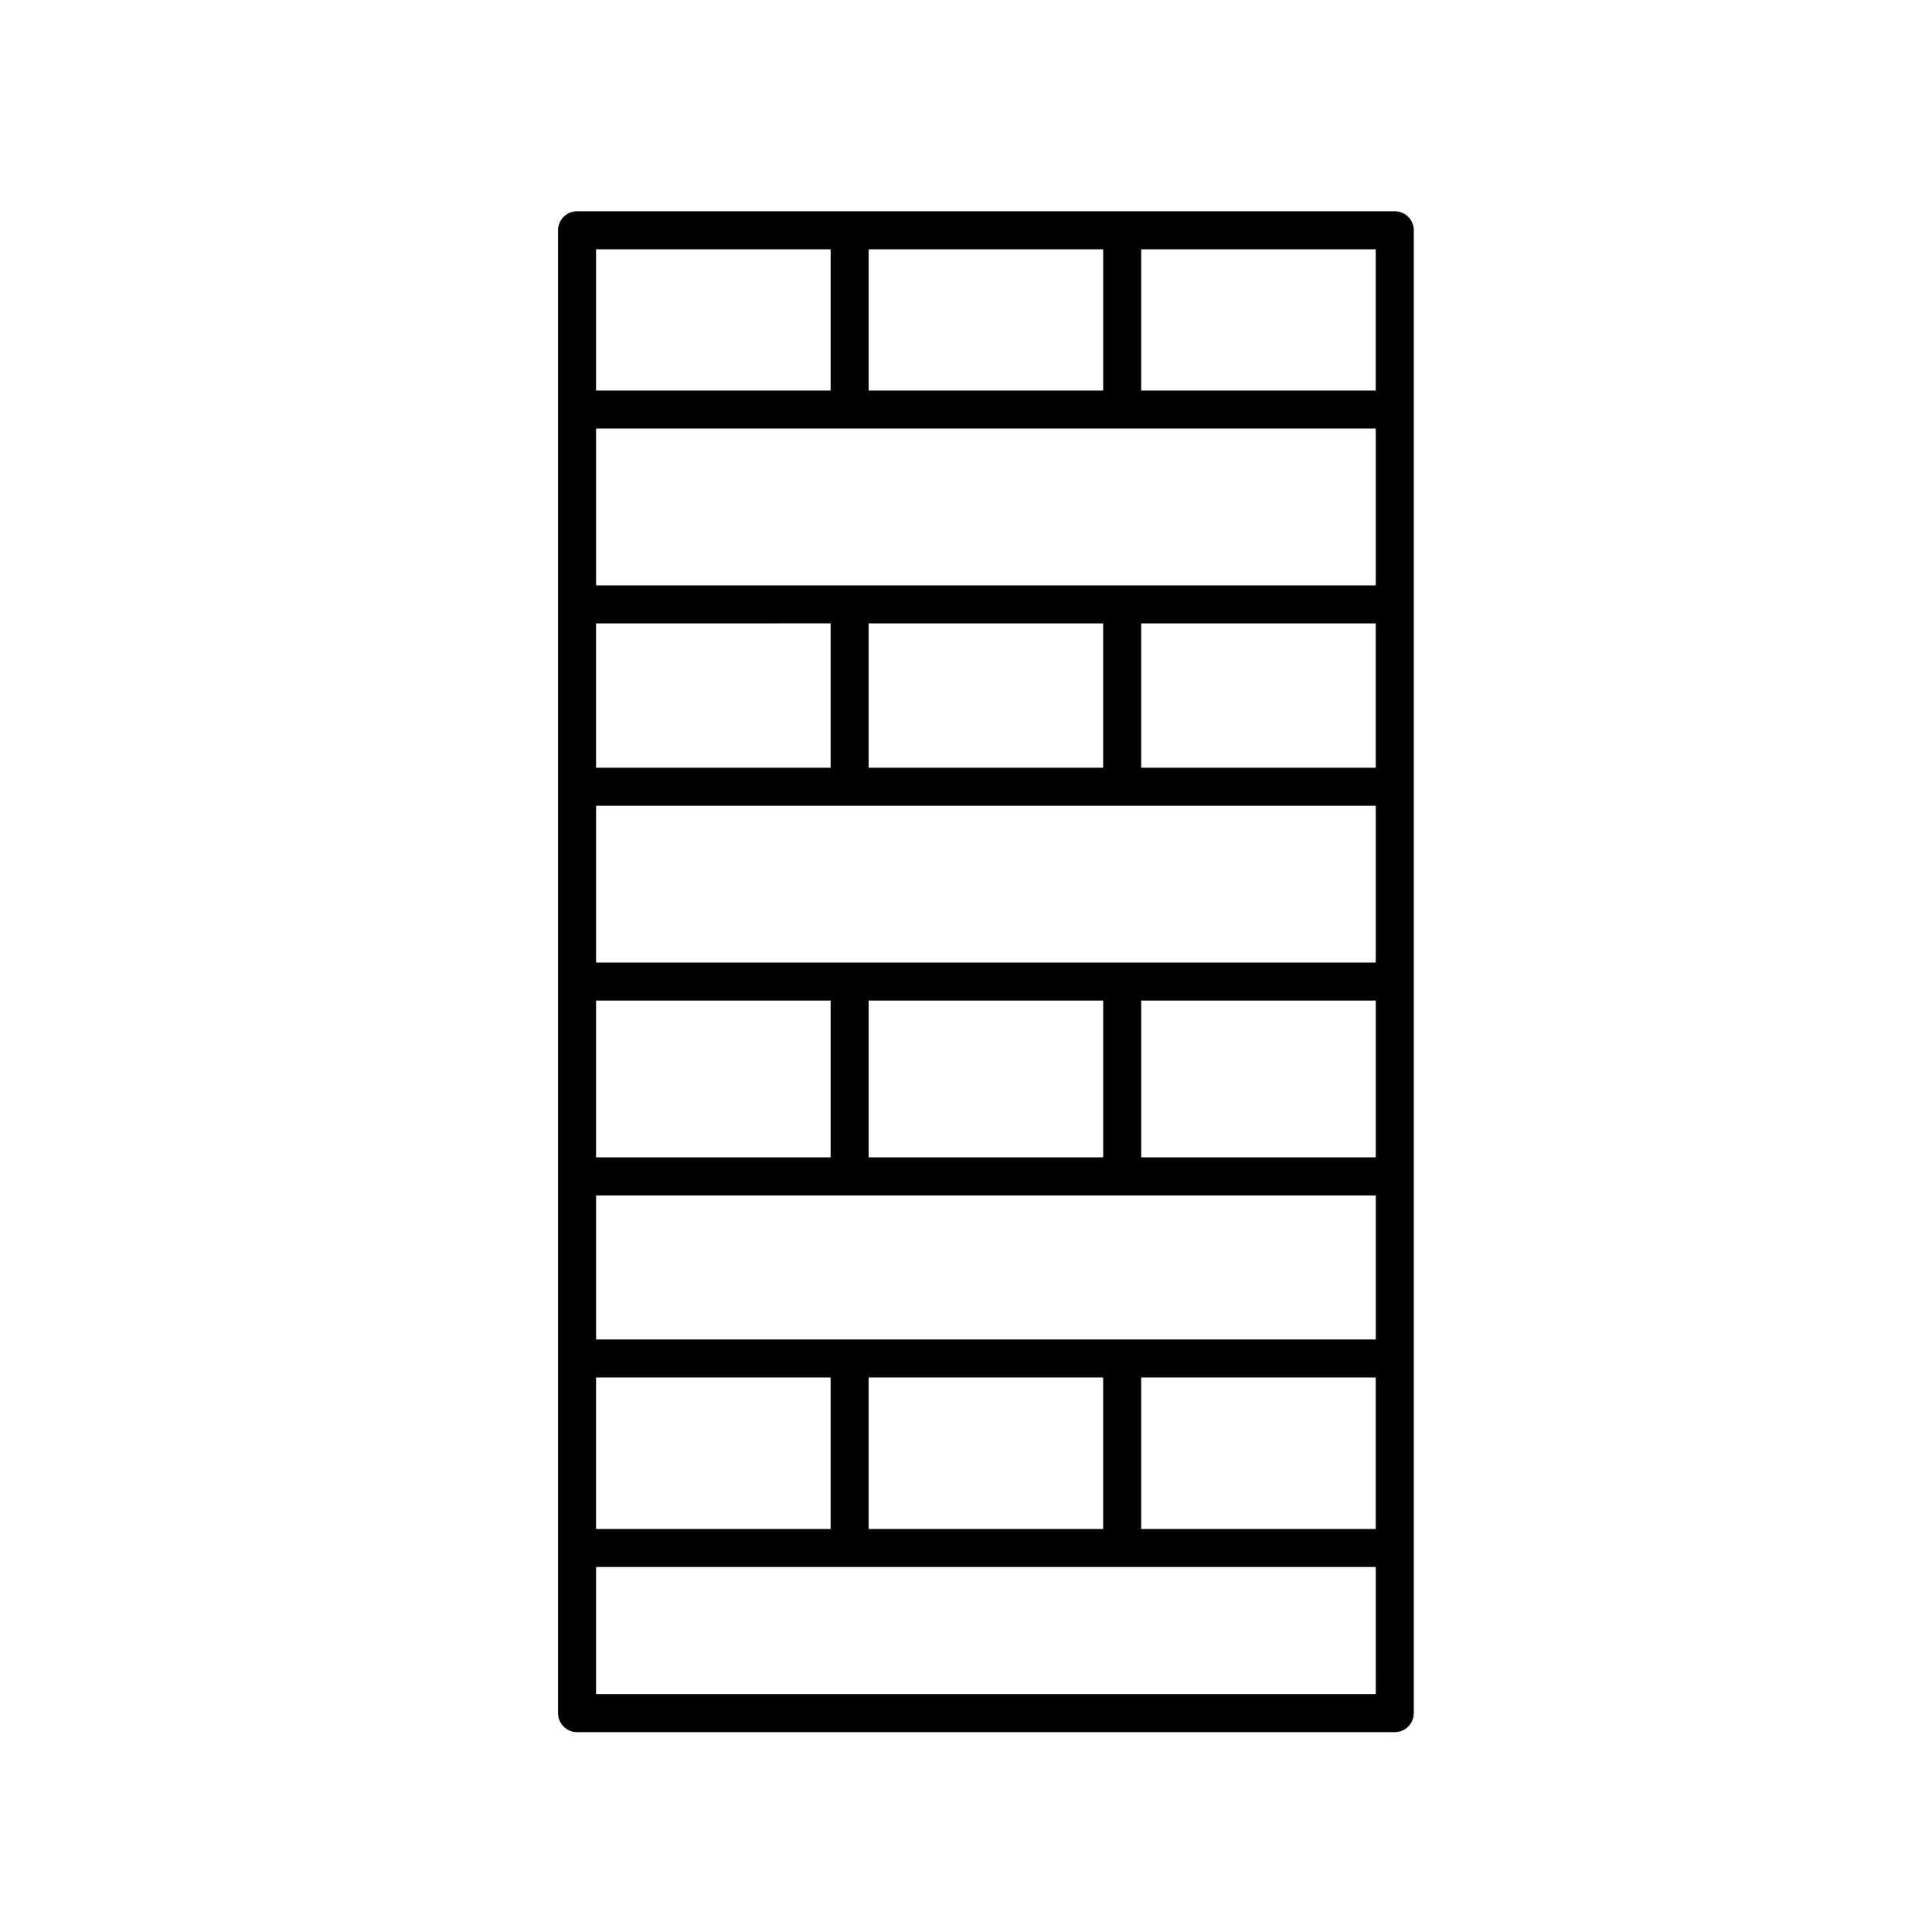
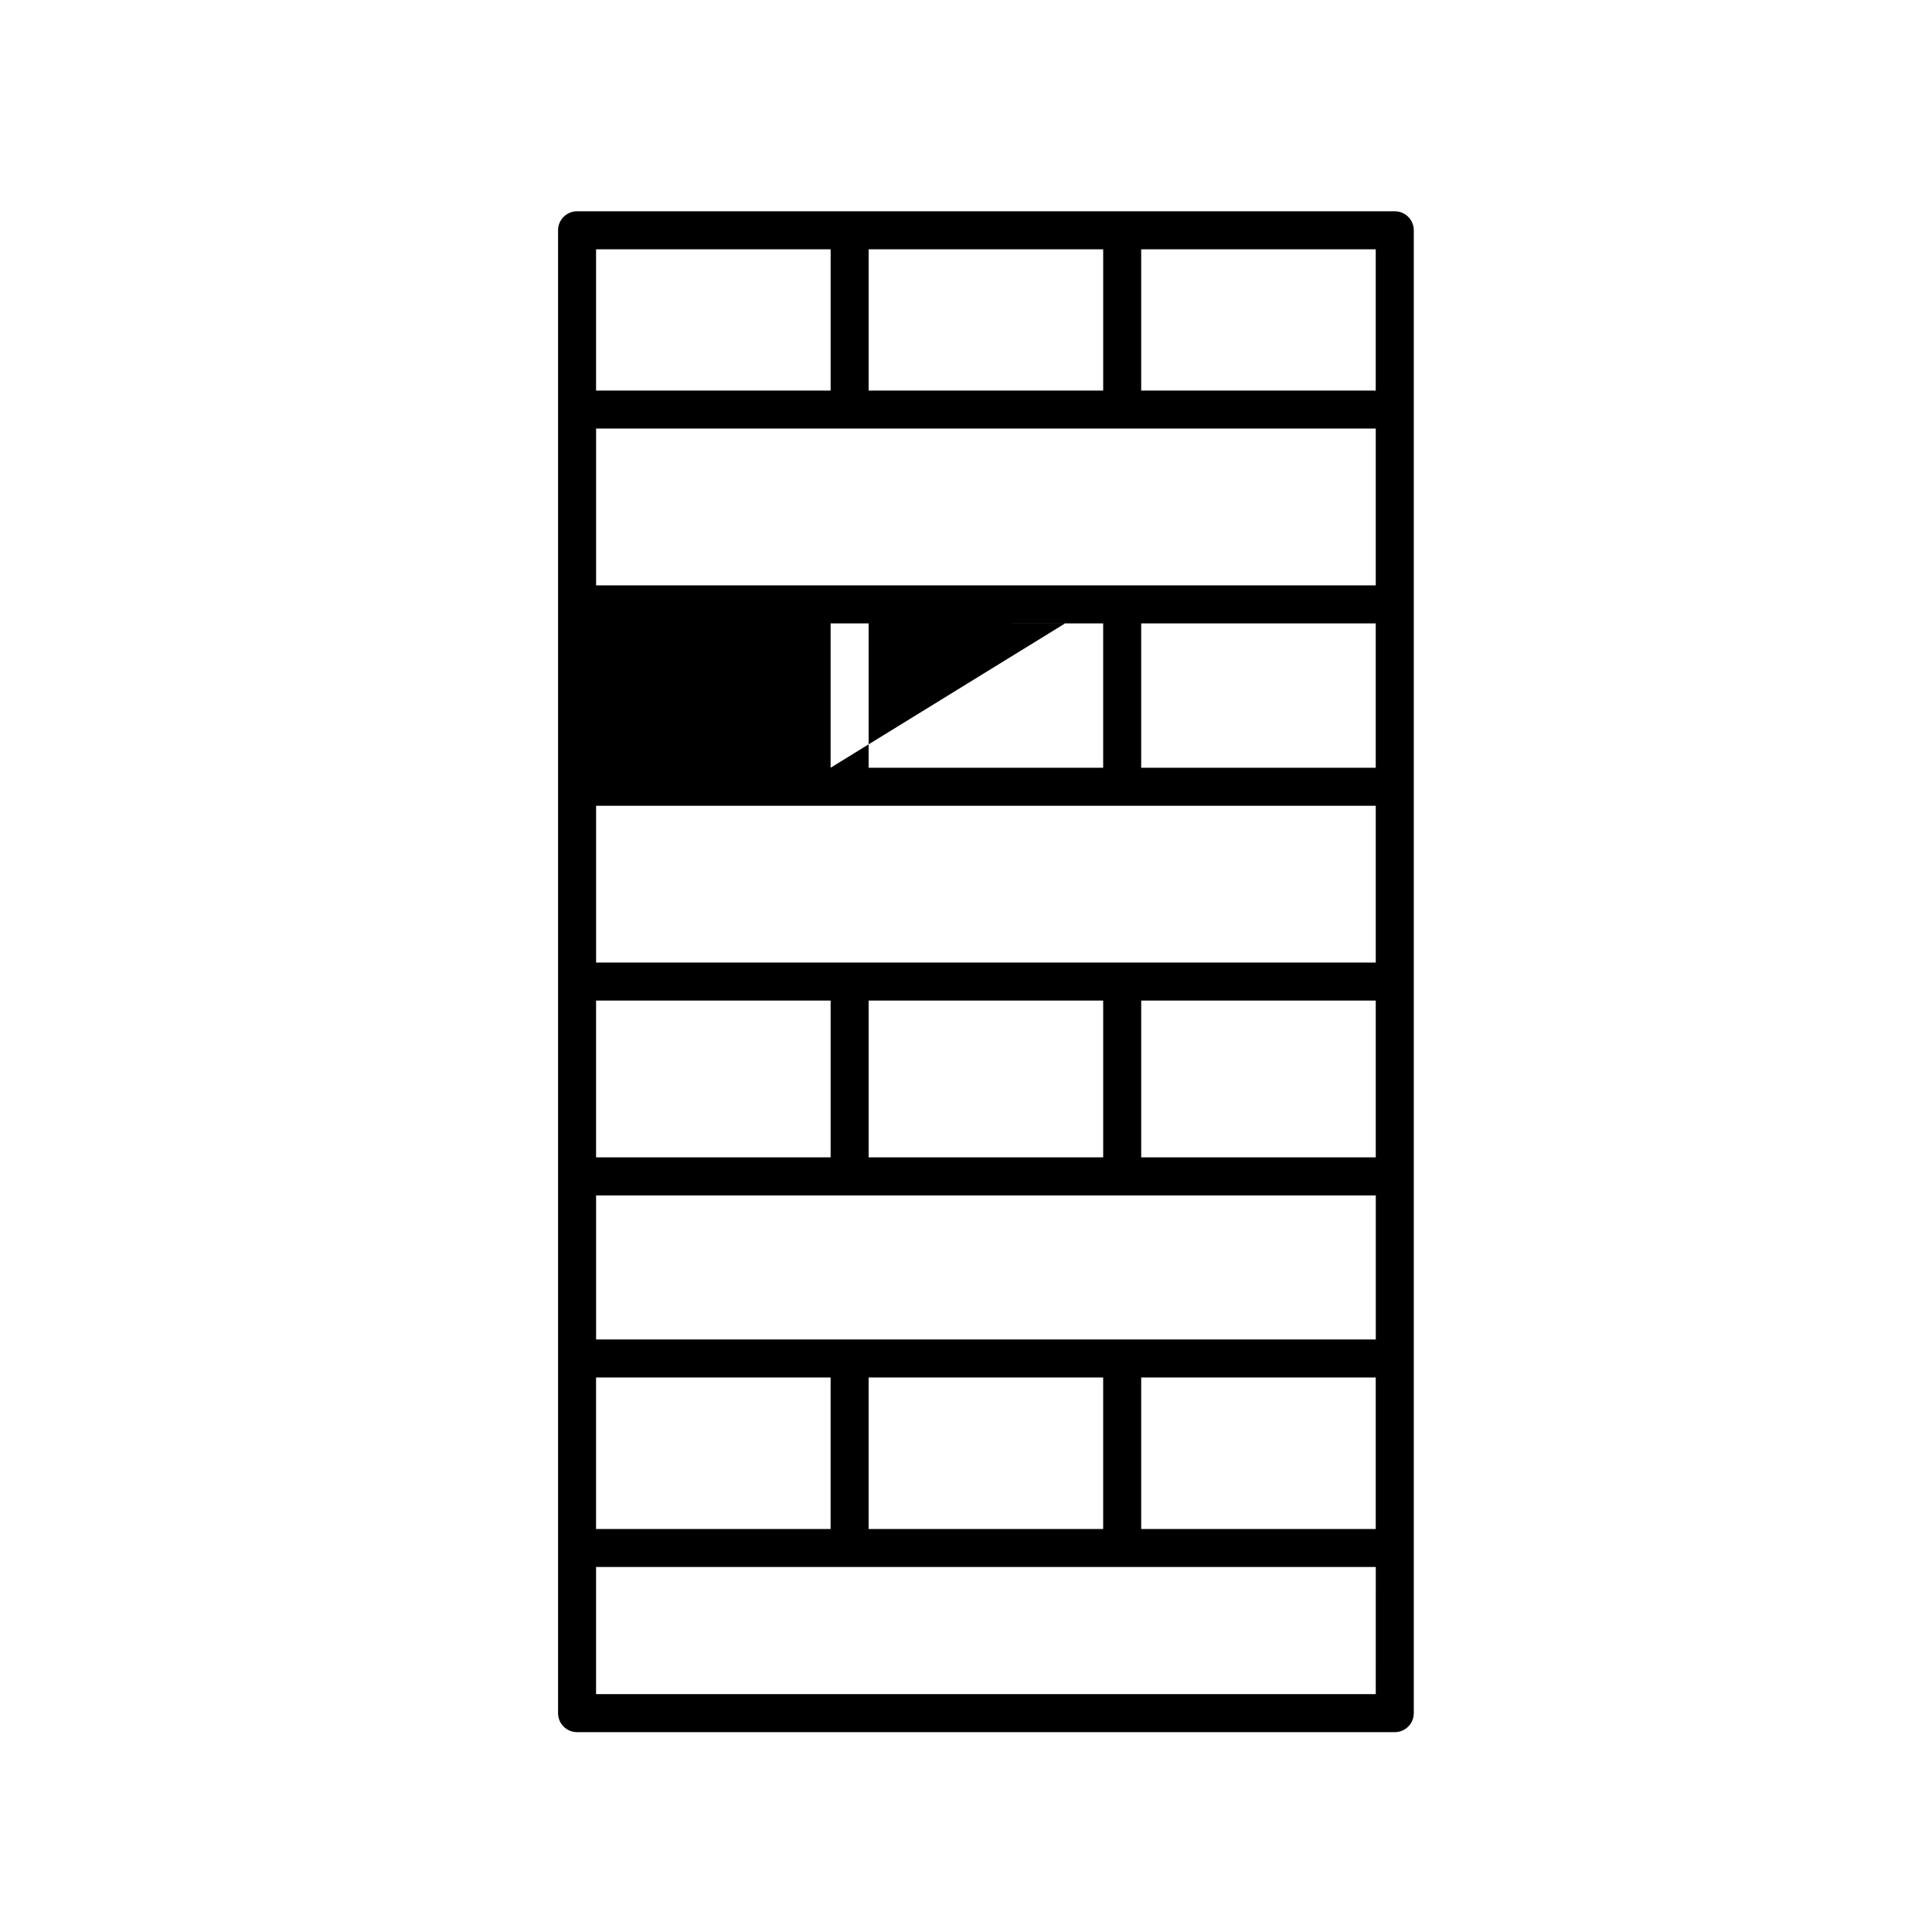
<svg xmlns="http://www.w3.org/2000/svg" fill="#000000" width="800px" height="800px" version="1.1" viewBox="144 144 512 512">
-   <path d="m513.63 603.04c2.781 0 5.039-2.254 5.039-5.039v-392.97c0-2.785-2.258-5.039-5.039-5.039h-216.7c-2.781 0-5.039 2.254-5.039 5.039v392.97c0 2.785 2.258 5.039 5.039 5.039zm-139.43-355.54v-37.434h62.156v37.438h-62.156zm134.39 10.074v41.551h-206.62v-41.551zm-206.62 241.4v-38.18h206.63v38.18zm206.62-141.44v41.551h-206.62v-41.551zm-72.234 51.625v41.551h-62.156v-41.551zm10.074 0h62.16v41.551h-62.16zm-82.305 0v41.551h-62.16v-41.551zm144.46-61.699h-62.16v-38.258h62.16zm-72.234 0h-62.156v-38.258h62.156zm-72.23 0h-62.16v-38.258l62.16-0.004zm-62.16 161.59h62.16v40.152h-62.16zm72.234 0h62.156v40.152h-62.156zm72.23 0h62.16v40.152h-62.16zm-144.46 83.914v-33.691h206.63l-0.004 33.691zm206.62-345.46h-62.16v-37.434h62.16zm-144.46-37.434v37.438h-62.16v-37.438z" />
+   <path d="m513.63 603.04c2.781 0 5.039-2.254 5.039-5.039v-392.97c0-2.785-2.258-5.039-5.039-5.039h-216.7c-2.781 0-5.039 2.254-5.039 5.039v392.97c0 2.785 2.258 5.039 5.039 5.039zm-139.43-355.54v-37.434h62.156v37.438h-62.156zm134.39 10.074v41.551h-206.62v-41.551zm-206.62 241.4v-38.18h206.63v38.18zm206.62-141.44v41.551h-206.62v-41.551zm-72.234 51.625v41.551h-62.156v-41.551zm10.074 0h62.16v41.551h-62.16zm-82.305 0v41.551h-62.16v-41.551zm144.46-61.699h-62.16v-38.258h62.16zm-72.234 0h-62.156v-38.258h62.156zm-72.23 0v-38.258l62.16-0.004zm-62.16 161.59h62.16v40.152h-62.16zm72.234 0h62.156v40.152h-62.156zm72.23 0h62.16v40.152h-62.16zm-144.46 83.914v-33.691h206.63l-0.004 33.691zm206.62-345.46h-62.16v-37.434h62.16zm-144.46-37.434v37.438h-62.16v-37.438z" />
</svg>